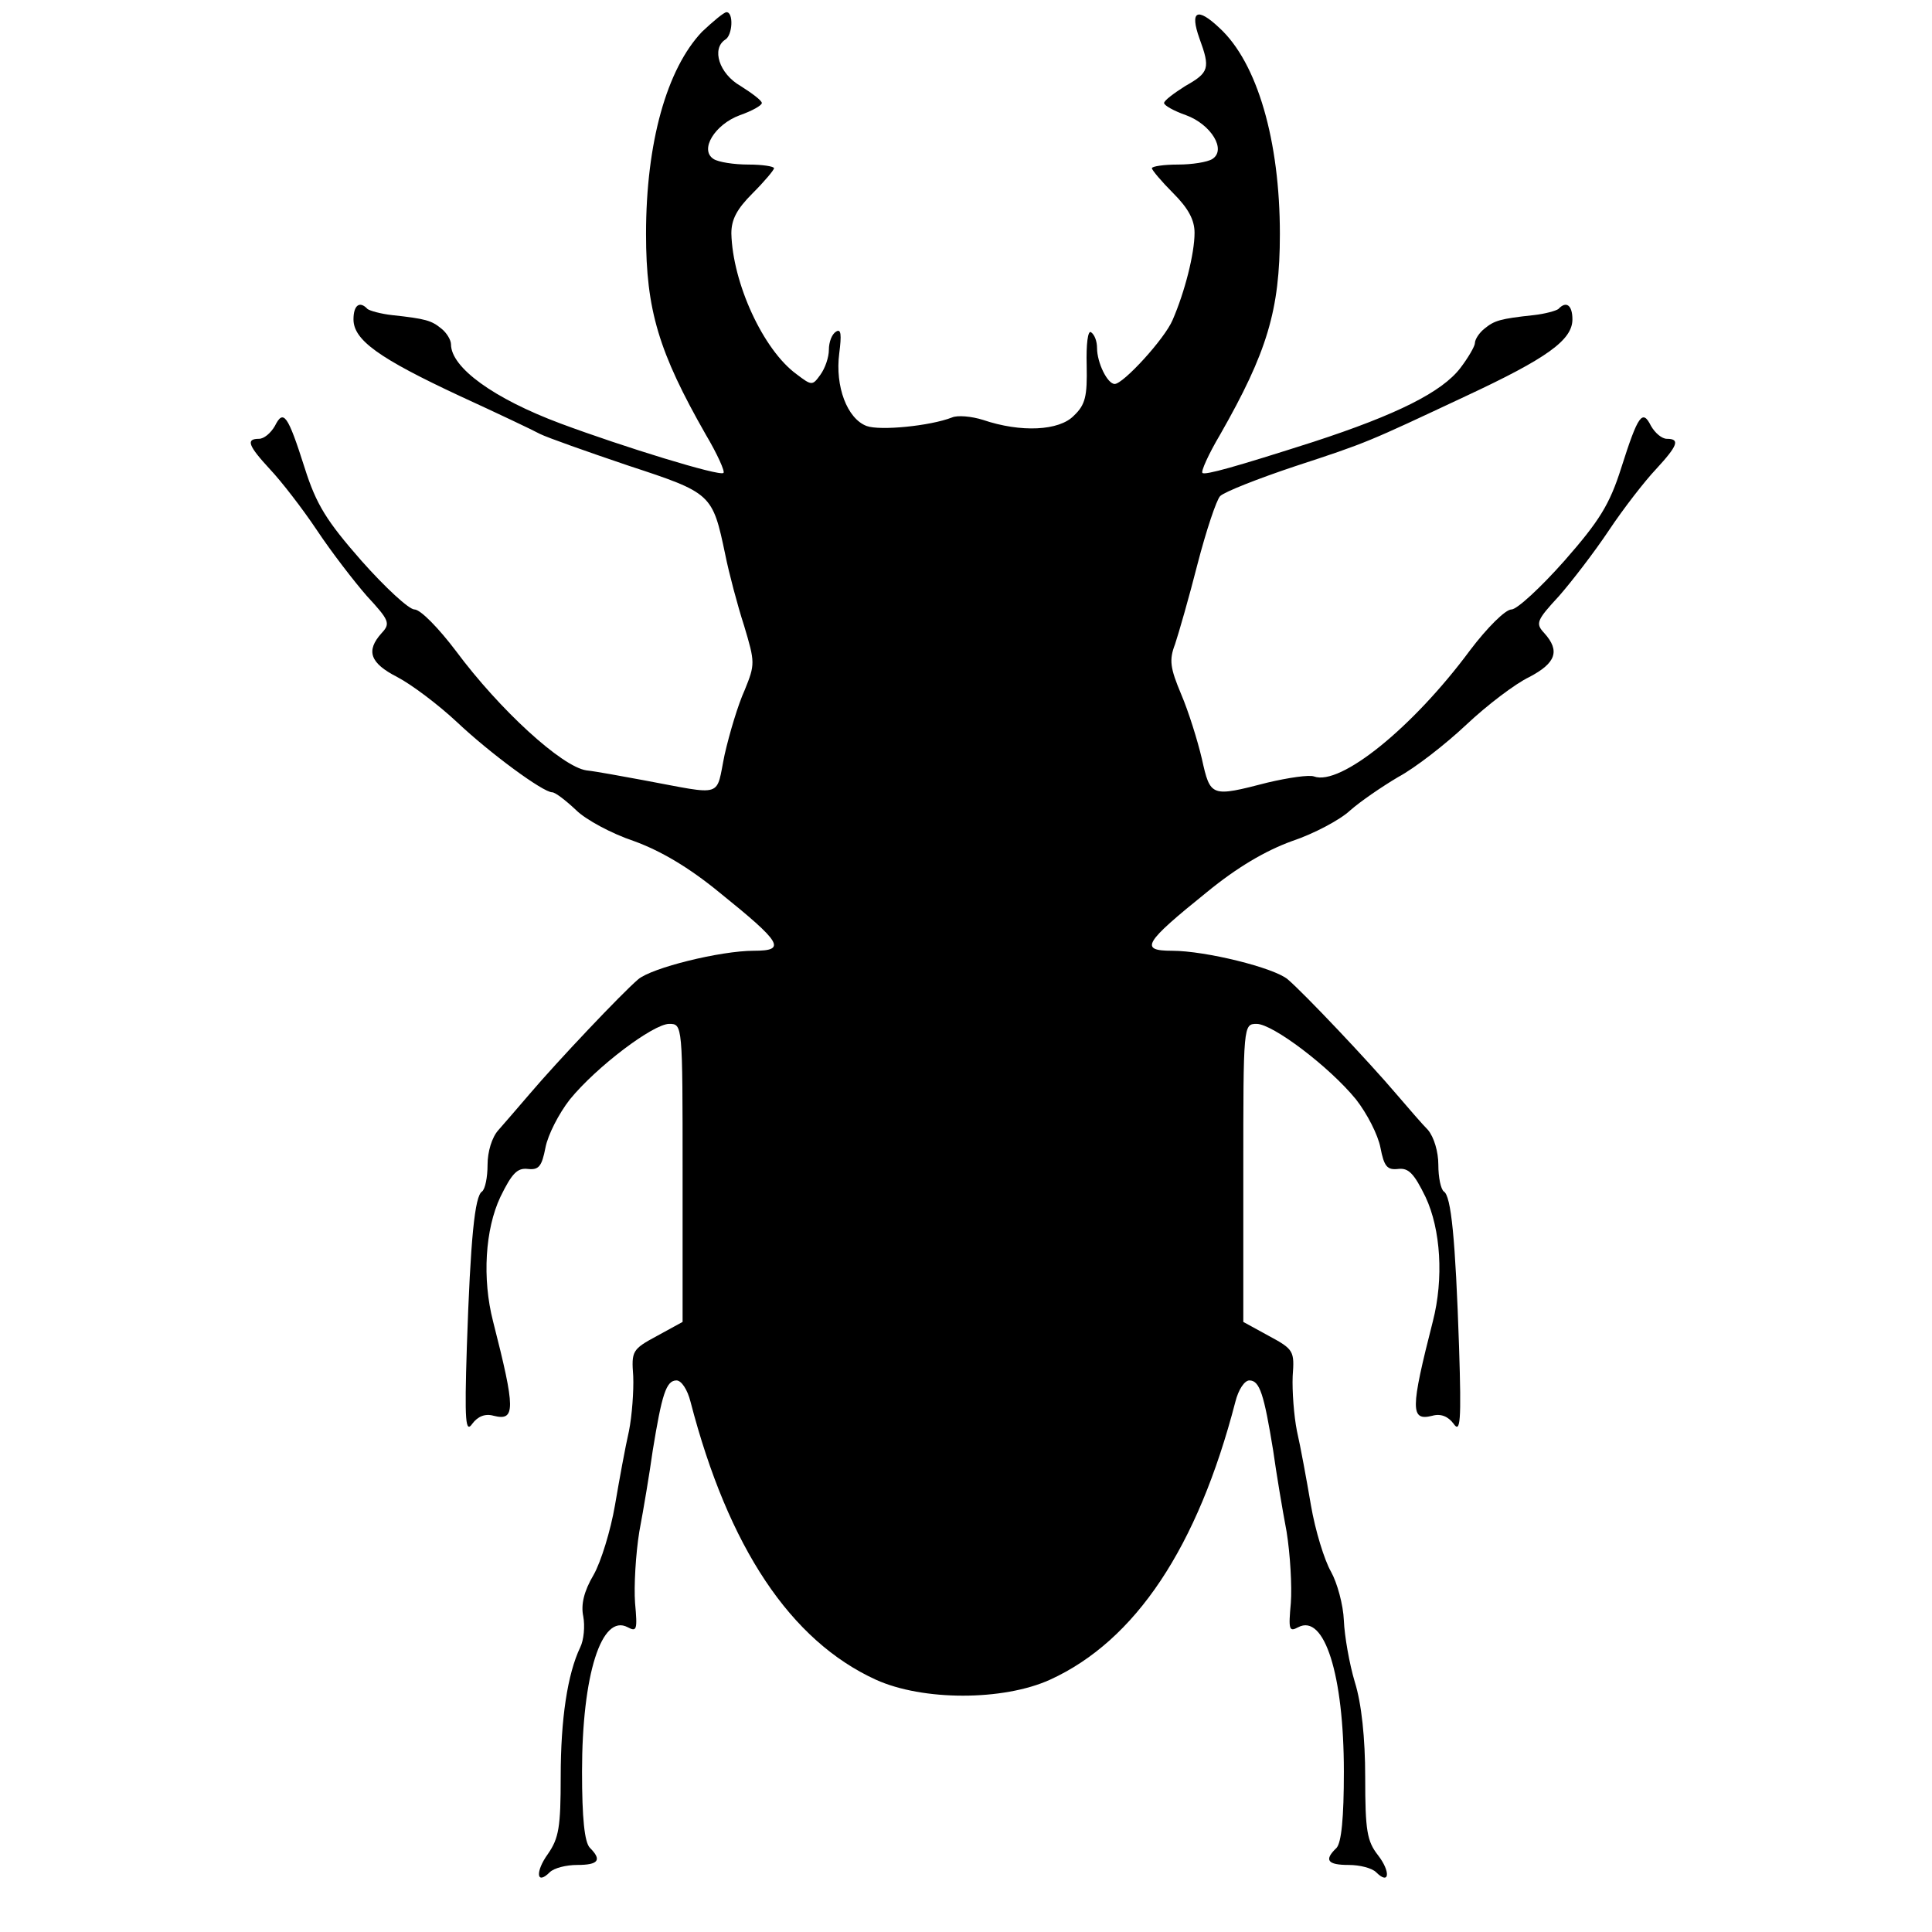
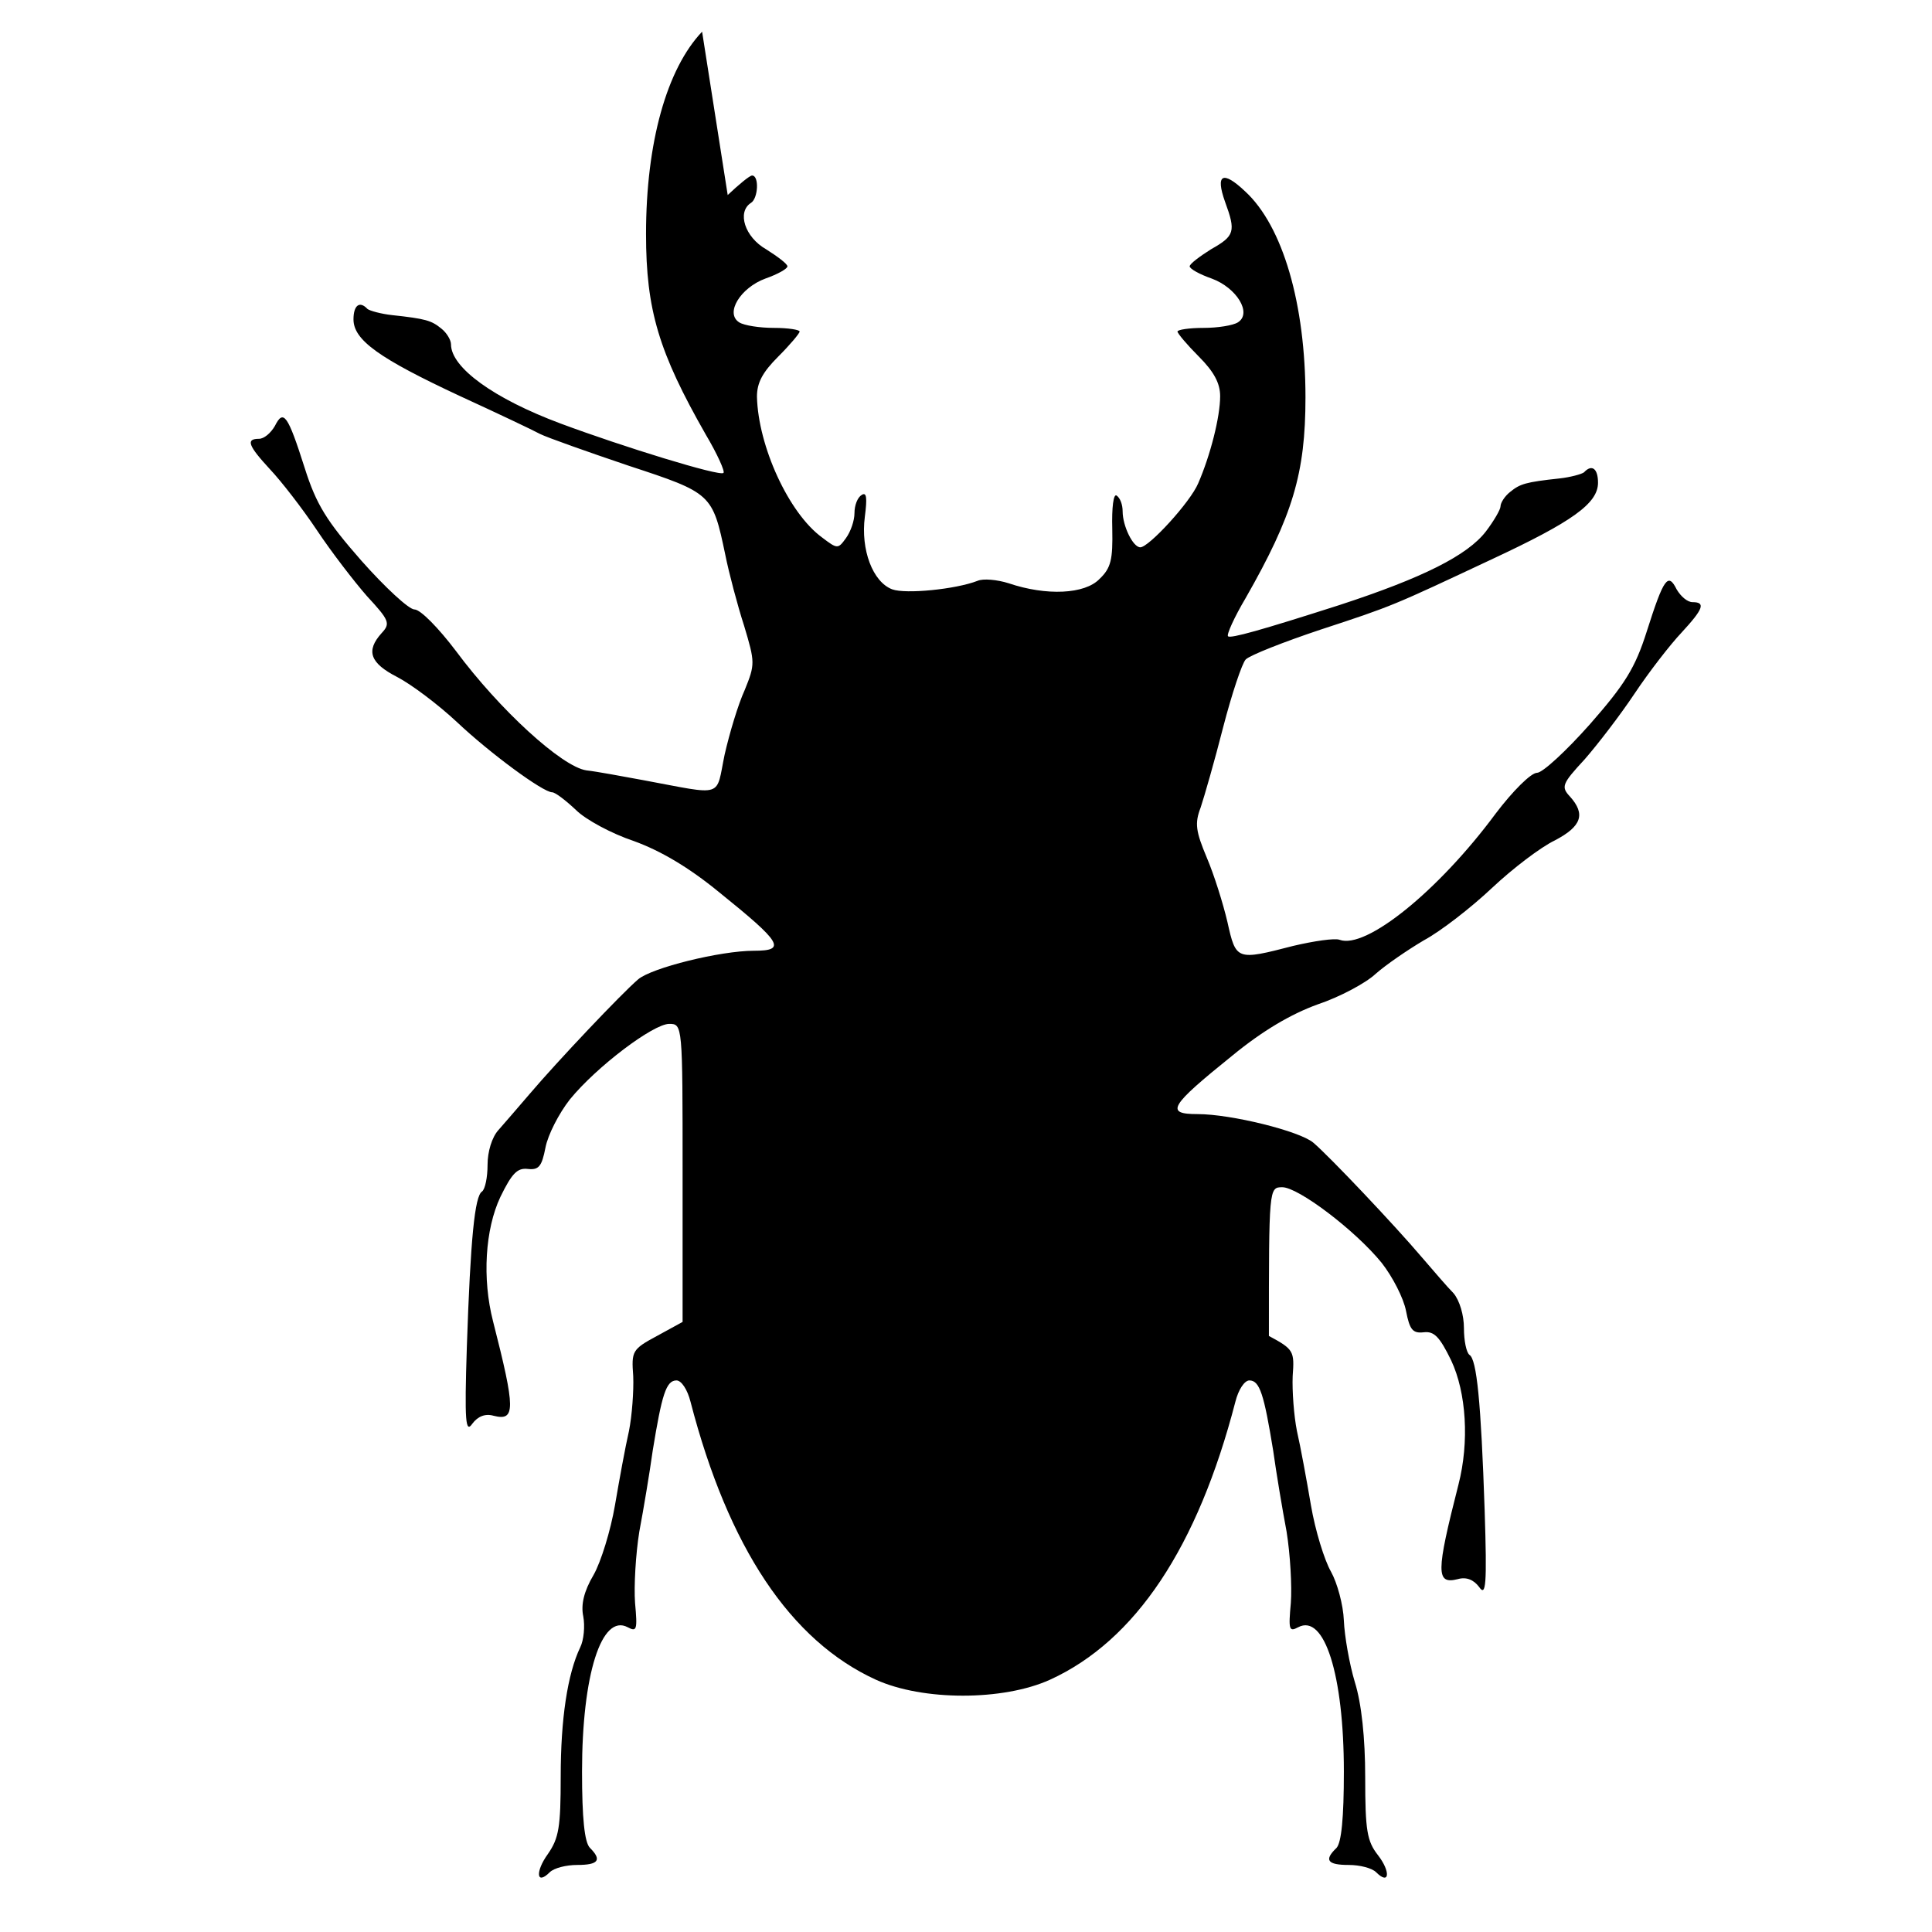
<svg xmlns="http://www.w3.org/2000/svg" version="1.0" width="317pt" height="317pt" viewBox="0 0 317 317" preserveAspectRatio="xMidYMid meet">
  <g transform="translate(0,317) scale(0.1,-0.1)" fill="#000000" stroke="none">
-     <path d="M1152 3118 c-58 -61 -92 -182 -92 -332 0 -125 21 -194 98 -329 19 -32 32 -61 29 -63 -6 -6 -165 43 -267 81 -110 41 -180 92 -180 130 0 7 -7 19 -16 26 -16 13 -25 16 -81 22 -18 2 -36 7 -40 10 -13 14 -23 6 -23 -17 0 -34 42 -64 175 -126 61 -28 120 -56 131 -62 12 -6 77 -29 145 -52 137 -45 138 -46 159 -146 6 -30 20 -83 31 -117 18 -60 18 -63 1 -105 -11 -24 -25 -71 -33 -106 -15 -72 1 -67 -134 -42 -33 6 -75 14 -93 16 -40 6 -142 99 -214 196 -28 37 -58 68 -68 68 -9 0 -48 36 -87 80 -57 65 -74 92 -93 152 -28 88 -35 97 -49 69 -7 -12 -18 -21 -26 -21 -22 0 -18 -11 18 -50 18 -19 53 -64 77 -100 24 -36 61 -84 82 -108 37 -40 39 -45 24 -61 -26 -29 -19 -49 26 -72 23 -12 67 -45 98 -74 54 -51 141 -115 156 -115 5 0 22 -13 39 -29 16 -16 59 -39 95 -51 44 -16 90 -43 140 -84 103 -83 111 -96 57 -96 -55 0 -168 -28 -190 -47 -27 -23 -133 -135 -178 -188 -19 -22 -42 -49 -51 -59 -11 -12 -18 -36 -18 -57 0 -21 -4 -40 -9 -44 -12 -7 -19 -77 -25 -255 -4 -124 -2 -142 9 -126 9 12 21 17 35 13 36 -9 36 10 -1 155 -18 70 -13 151 12 204 19 39 28 48 45 46 18 -2 23 4 29 35 4 21 22 56 40 79 44 54 137 124 163 124 22 0 22 -1 22 -244 l0 -245 -42 -23 c-41 -22 -42 -25 -39 -66 1 -24 -2 -65 -7 -90 -6 -26 -16 -81 -23 -122 -7 -41 -23 -93 -35 -114 -16 -27 -21 -49 -17 -68 3 -16 1 -39 -5 -51 -21 -44 -32 -118 -32 -212 0 -83 -3 -101 -21 -127 -21 -29 -19 -52 3 -30 7 7 27 12 45 12 35 0 41 8 21 28 -9 9 -13 49 -13 125 0 159 32 260 75 237 15 -8 16 -4 12 40 -2 27 1 80 7 117 7 37 17 97 22 133 15 92 22 115 39 115 8 0 18 -15 23 -35 62 -239 164 -392 304 -456 77 -35 209 -35 286 0 140 64 242 217 304 456 5 20 15 35 23 35 17 0 24 -23 39 -115 5 -36 15 -96 22 -133 6 -37 9 -90 7 -117 -4 -44 -3 -48 12 -40 43 23 75 -78 75 -237 0 -76 -4 -116 -12 -125 -21 -20 -15 -28 20 -28 18 0 38 -5 45 -12 22 -22 24 1 3 28 -18 23 -21 40 -21 128 0 64 -6 121 -17 156 -9 30 -17 76 -18 101 -1 26 -11 62 -21 80 -11 19 -26 68 -33 109 -7 41 -17 96 -23 122 -5 25 -8 66 -7 90 3 41 2 44 -39 66 l-42 23 0 245 c0 243 0 244 22 244 26 0 119 -70 163 -124 18 -23 36 -58 40 -79 6 -31 11 -37 29 -35 17 2 26 -7 45 -46 25 -53 30 -134 12 -204 -37 -145 -37 -164 -1 -155 14 4 26 -1 35 -13 11 -16 13 2 9 126 -6 178 -13 248 -25 255 -5 4 -9 23 -9 44 0 21 -7 45 -17 57 -10 10 -33 37 -52 59 -45 53 -151 165 -178 188 -22 19 -135 47 -190 47 -54 0 -46 13 57 96 50 41 96 68 140 84 36 12 79 35 95 50 17 15 52 39 79 55 28 15 78 54 112 86 34 32 80 67 103 78 44 23 51 43 25 72 -15 16 -13 21 24 61 21 24 58 72 82 108 24 36 59 81 77 100 36 39 40 50 18 50 -8 0 -19 9 -26 21 -14 28 -21 19 -49 -69 -19 -60 -36 -87 -93 -152 -39 -44 -78 -80 -87 -80 -10 0 -40 -30 -68 -67 -94 -127 -213 -223 -256 -207 -8 3 -42 -2 -76 -10 -93 -24 -94 -24 -108 39 -7 30 -22 78 -34 106 -18 43 -20 56 -10 82 6 18 23 77 37 132 14 54 31 105 37 111 7 7 63 29 123 49 119 39 118 39 280 115 133 62 175 92 175 126 0 23 -10 31 -23 17 -4 -3 -22 -8 -40 -10 -56 -6 -65 -9 -81 -22 -9 -7 -16 -18 -16 -24 0 -5 -11 -24 -24 -41 -30 -39 -103 -76 -241 -121 -128 -41 -178 -55 -182 -51 -3 2 10 31 29 63 77 135 98 204 98 329 0 153 -37 281 -99 338 -37 35 -49 28 -33 -17 18 -49 16 -56 -23 -78 -19 -12 -35 -24 -35 -28 0 -4 16 -13 36 -20 41 -15 67 -57 43 -72 -8 -5 -33 -9 -56 -9 -24 0 -43 -3 -43 -6 0 -3 16 -22 35 -41 25 -25 35 -44 35 -65 0 -34 -16 -97 -36 -143 -13 -31 -81 -105 -95 -105 -12 0 -29 35 -29 59 0 11 -4 22 -10 26 -5 3 -8 -19 -7 -55 1 -50 -2 -64 -21 -82 -24 -25 -87 -28 -149 -7 -19 6 -42 8 -51 4 -36 -14 -118 -22 -140 -14 -32 12 -52 65 -45 119 4 31 3 41 -5 36 -7 -4 -12 -17 -12 -30 0 -12 -6 -30 -14 -41 -13 -18 -14 -18 -39 1 -55 40 -105 150 -107 231 0 23 9 40 35 66 19 19 35 38 35 41 0 3 -19 6 -42 6 -24 0 -49 4 -57 9 -24 15 2 57 43 72 20 7 36 16 36 20 0 4 -16 16 -35 28 -35 20 -48 61 -25 76 12 7 14 45 2 45 -4 0 -22 -15 -40 -32z" />
+     <path d="M1152 3118 c-58 -61 -92 -182 -92 -332 0 -125 21 -194 98 -329 19 -32 32 -61 29 -63 -6 -6 -165 43 -267 81 -110 41 -180 92 -180 130 0 7 -7 19 -16 26 -16 13 -25 16 -81 22 -18 2 -36 7 -40 10 -13 14 -23 6 -23 -17 0 -34 42 -64 175 -126 61 -28 120 -56 131 -62 12 -6 77 -29 145 -52 137 -45 138 -46 159 -146 6 -30 20 -83 31 -117 18 -60 18 -63 1 -105 -11 -24 -25 -71 -33 -106 -15 -72 1 -67 -134 -42 -33 6 -75 14 -93 16 -40 6 -142 99 -214 196 -28 37 -58 68 -68 68 -9 0 -48 36 -87 80 -57 65 -74 92 -93 152 -28 88 -35 97 -49 69 -7 -12 -18 -21 -26 -21 -22 0 -18 -11 18 -50 18 -19 53 -64 77 -100 24 -36 61 -84 82 -108 37 -40 39 -45 24 -61 -26 -29 -19 -49 26 -72 23 -12 67 -45 98 -74 54 -51 141 -115 156 -115 5 0 22 -13 39 -29 16 -16 59 -39 95 -51 44 -16 90 -43 140 -84 103 -83 111 -96 57 -96 -55 0 -168 -28 -190 -47 -27 -23 -133 -135 -178 -188 -19 -22 -42 -49 -51 -59 -11 -12 -18 -36 -18 -57 0 -21 -4 -40 -9 -44 -12 -7 -19 -77 -25 -255 -4 -124 -2 -142 9 -126 9 12 21 17 35 13 36 -9 36 10 -1 155 -18 70 -13 151 12 204 19 39 28 48 45 46 18 -2 23 4 29 35 4 21 22 56 40 79 44 54 137 124 163 124 22 0 22 -1 22 -244 l0 -245 -42 -23 c-41 -22 -42 -25 -39 -66 1 -24 -2 -65 -7 -90 -6 -26 -16 -81 -23 -122 -7 -41 -23 -93 -35 -114 -16 -27 -21 -49 -17 -68 3 -16 1 -39 -5 -51 -21 -44 -32 -118 -32 -212 0 -83 -3 -101 -21 -127 -21 -29 -19 -52 3 -30 7 7 27 12 45 12 35 0 41 8 21 28 -9 9 -13 49 -13 125 0 159 32 260 75 237 15 -8 16 -4 12 40 -2 27 1 80 7 117 7 37 17 97 22 133 15 92 22 115 39 115 8 0 18 -15 23 -35 62 -239 164 -392 304 -456 77 -35 209 -35 286 0 140 64 242 217 304 456 5 20 15 35 23 35 17 0 24 -23 39 -115 5 -36 15 -96 22 -133 6 -37 9 -90 7 -117 -4 -44 -3 -48 12 -40 43 23 75 -78 75 -237 0 -76 -4 -116 -12 -125 -21 -20 -15 -28 20 -28 18 0 38 -5 45 -12 22 -22 24 1 3 28 -18 23 -21 40 -21 128 0 64 -6 121 -17 156 -9 30 -17 76 -18 101 -1 26 -11 62 -21 80 -11 19 -26 68 -33 109 -7 41 -17 96 -23 122 -5 25 -8 66 -7 90 3 41 2 44 -39 66 c0 243 0 244 22 244 26 0 119 -70 163 -124 18 -23 36 -58 40 -79 6 -31 11 -37 29 -35 17 2 26 -7 45 -46 25 -53 30 -134 12 -204 -37 -145 -37 -164 -1 -155 14 4 26 -1 35 -13 11 -16 13 2 9 126 -6 178 -13 248 -25 255 -5 4 -9 23 -9 44 0 21 -7 45 -17 57 -10 10 -33 37 -52 59 -45 53 -151 165 -178 188 -22 19 -135 47 -190 47 -54 0 -46 13 57 96 50 41 96 68 140 84 36 12 79 35 95 50 17 15 52 39 79 55 28 15 78 54 112 86 34 32 80 67 103 78 44 23 51 43 25 72 -15 16 -13 21 24 61 21 24 58 72 82 108 24 36 59 81 77 100 36 39 40 50 18 50 -8 0 -19 9 -26 21 -14 28 -21 19 -49 -69 -19 -60 -36 -87 -93 -152 -39 -44 -78 -80 -87 -80 -10 0 -40 -30 -68 -67 -94 -127 -213 -223 -256 -207 -8 3 -42 -2 -76 -10 -93 -24 -94 -24 -108 39 -7 30 -22 78 -34 106 -18 43 -20 56 -10 82 6 18 23 77 37 132 14 54 31 105 37 111 7 7 63 29 123 49 119 39 118 39 280 115 133 62 175 92 175 126 0 23 -10 31 -23 17 -4 -3 -22 -8 -40 -10 -56 -6 -65 -9 -81 -22 -9 -7 -16 -18 -16 -24 0 -5 -11 -24 -24 -41 -30 -39 -103 -76 -241 -121 -128 -41 -178 -55 -182 -51 -3 2 10 31 29 63 77 135 98 204 98 329 0 153 -37 281 -99 338 -37 35 -49 28 -33 -17 18 -49 16 -56 -23 -78 -19 -12 -35 -24 -35 -28 0 -4 16 -13 36 -20 41 -15 67 -57 43 -72 -8 -5 -33 -9 -56 -9 -24 0 -43 -3 -43 -6 0 -3 16 -22 35 -41 25 -25 35 -44 35 -65 0 -34 -16 -97 -36 -143 -13 -31 -81 -105 -95 -105 -12 0 -29 35 -29 59 0 11 -4 22 -10 26 -5 3 -8 -19 -7 -55 1 -50 -2 -64 -21 -82 -24 -25 -87 -28 -149 -7 -19 6 -42 8 -51 4 -36 -14 -118 -22 -140 -14 -32 12 -52 65 -45 119 4 31 3 41 -5 36 -7 -4 -12 -17 -12 -30 0 -12 -6 -30 -14 -41 -13 -18 -14 -18 -39 1 -55 40 -105 150 -107 231 0 23 9 40 35 66 19 19 35 38 35 41 0 3 -19 6 -42 6 -24 0 -49 4 -57 9 -24 15 2 57 43 72 20 7 36 16 36 20 0 4 -16 16 -35 28 -35 20 -48 61 -25 76 12 7 14 45 2 45 -4 0 -22 -15 -40 -32z" />
  </g>
</svg>